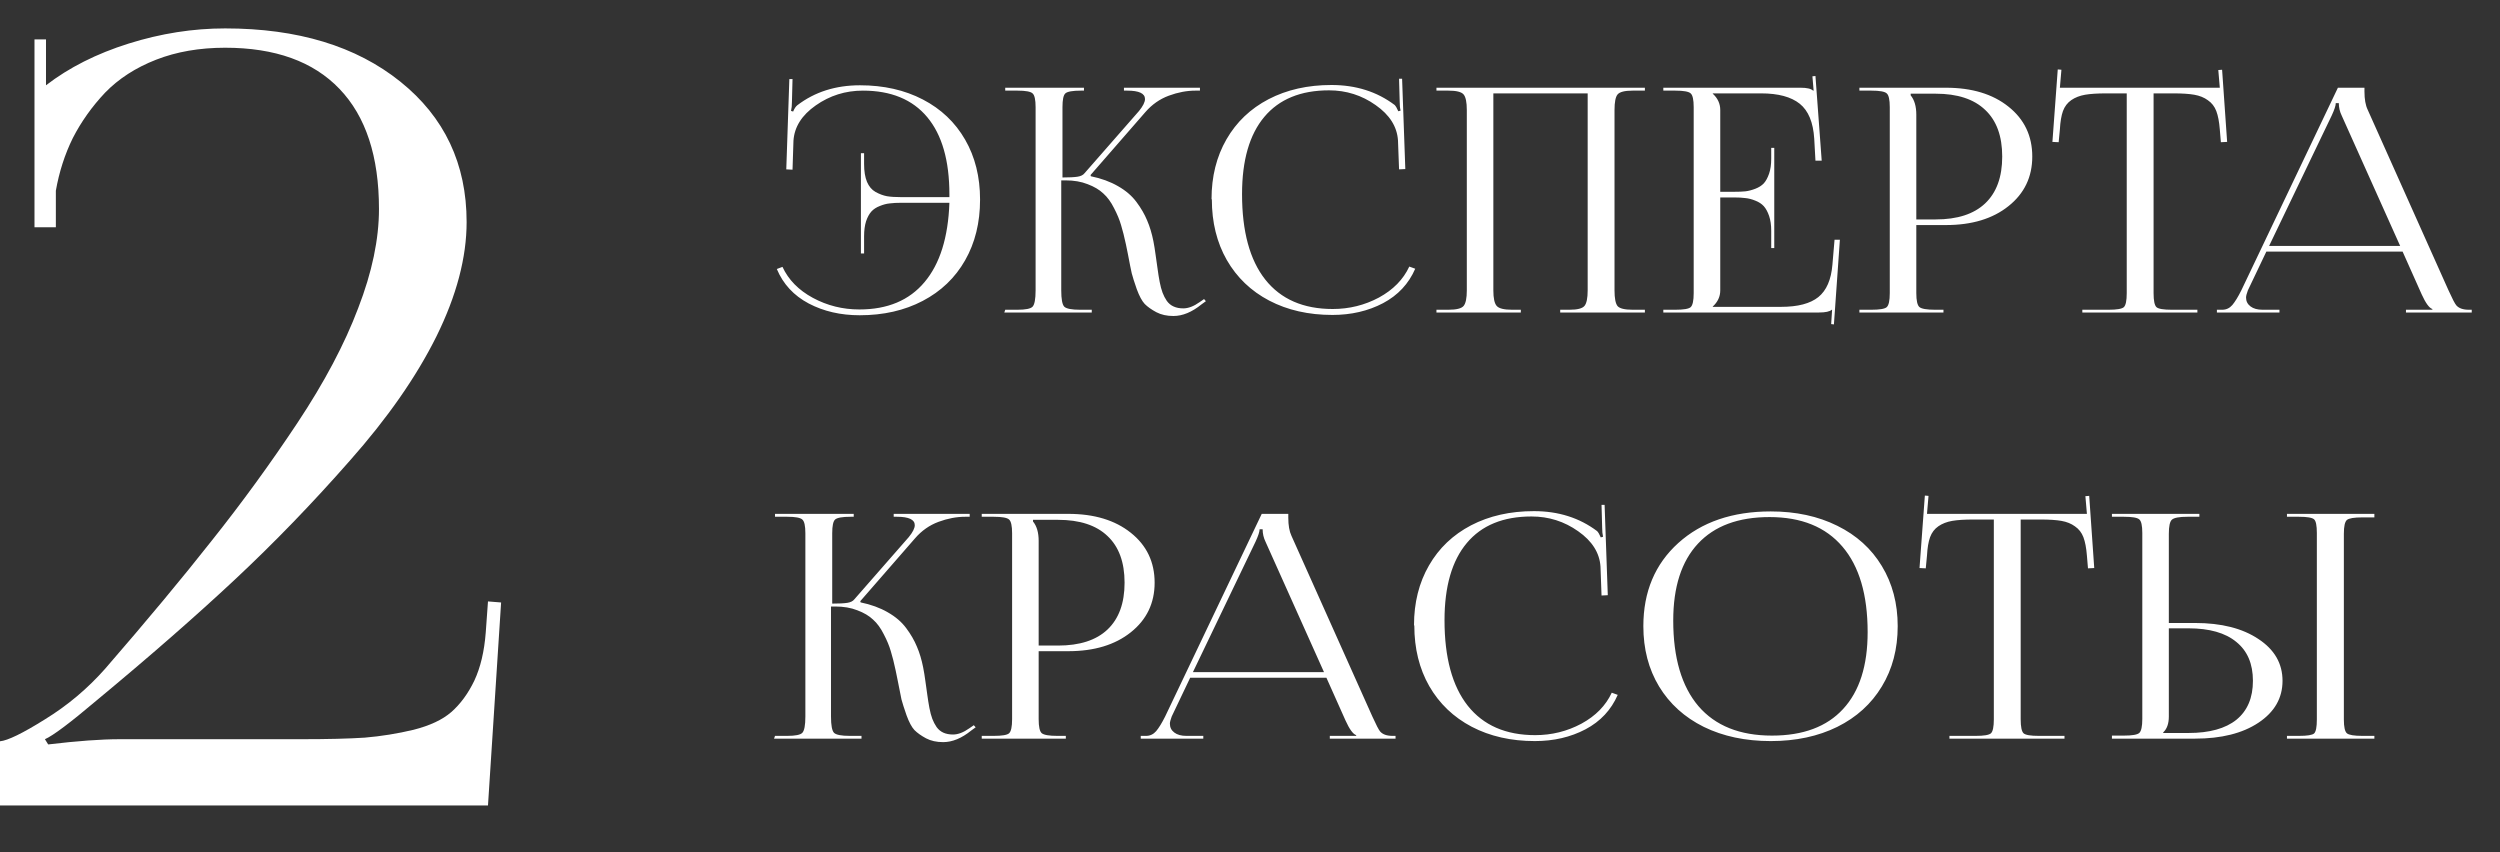
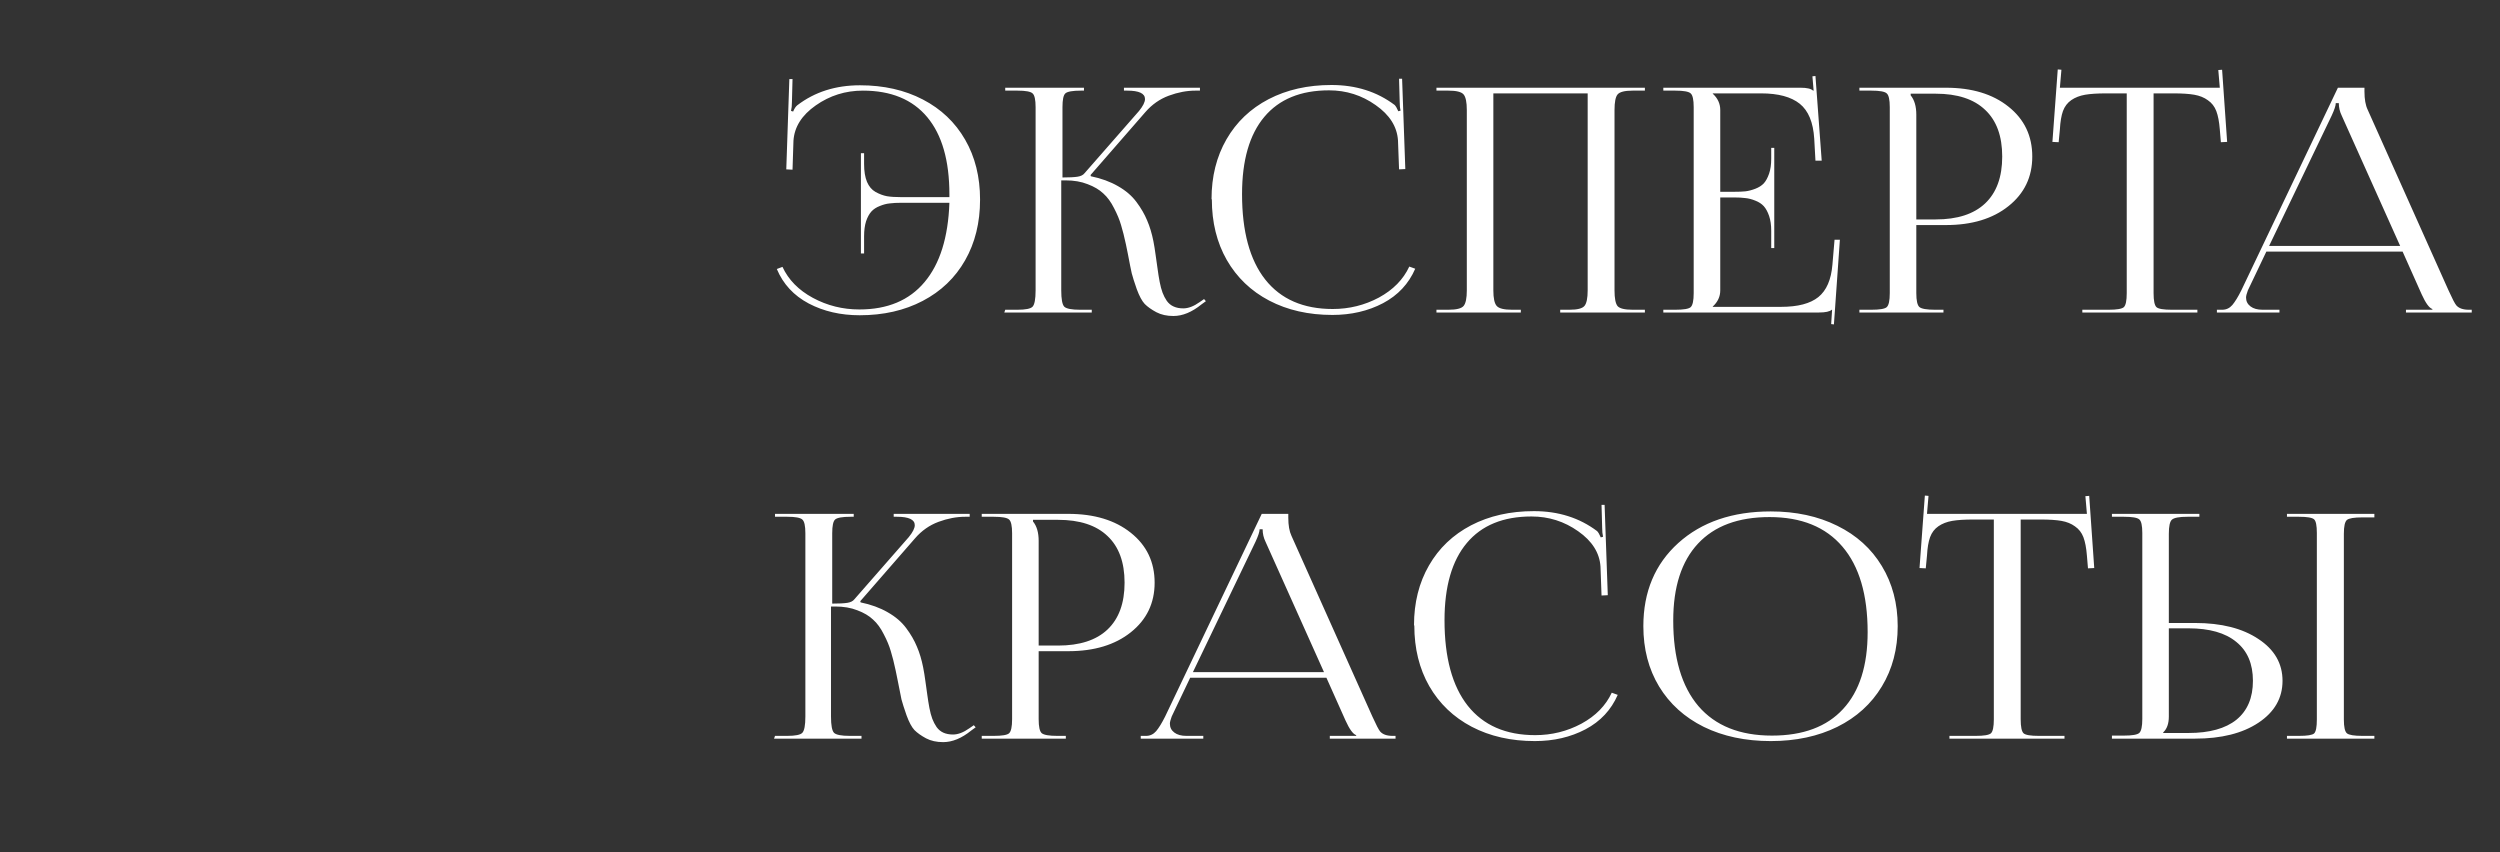
<svg xmlns="http://www.w3.org/2000/svg" width="88" height="30" viewBox="0 0 88 30" fill="none">
  <rect x="0" y="0" width="88" height="30" fill="#333333" stroke="none" />
  <path d="M34.498 7.02V7.031C34.498 7.836 34.323 8.547 33.972 9.163C33.621 9.779 33.123 10.255 32.479 10.592C31.838 10.928 31.099 11.097 30.261 11.097C29.591 11.097 28.993 10.959 28.467 10.683C27.94 10.404 27.566 9.999 27.344 9.469L27.543 9.394C27.754 9.849 28.11 10.212 28.612 10.484C29.117 10.757 29.663 10.893 30.25 10.893C31.242 10.893 32.006 10.572 32.543 9.931C33.084 9.29 33.376 8.359 33.419 7.138H31.722C31.568 7.138 31.433 7.145 31.319 7.16C31.208 7.17 31.091 7.201 30.97 7.251C30.848 7.298 30.749 7.362 30.674 7.444C30.599 7.527 30.536 7.641 30.486 7.788C30.44 7.935 30.416 8.11 30.416 8.314V8.921H30.304V5.393H30.416V5.774C30.416 6.028 30.45 6.238 30.518 6.402C30.587 6.563 30.687 6.682 30.819 6.757C30.955 6.832 31.09 6.882 31.222 6.907C31.355 6.929 31.521 6.939 31.722 6.939H33.419V6.843C33.419 5.654 33.159 4.748 32.64 4.125C32.121 3.502 31.365 3.19 30.373 3.19C29.761 3.19 29.208 3.364 28.714 3.711C28.223 4.055 27.962 4.469 27.93 4.952L27.897 5.973L27.677 5.962L27.785 2.782H27.897L27.876 3.588C27.876 3.713 27.865 3.819 27.844 3.905L27.919 3.926C27.962 3.822 28.01 3.749 28.064 3.706C28.676 3.237 29.412 3.002 30.271 3.002C31.106 3.002 31.843 3.169 32.484 3.502C33.125 3.835 33.621 4.306 33.972 4.915C34.323 5.523 34.498 6.225 34.498 7.02ZM35.352 11L35.384 10.903H35.814C36.101 10.903 36.278 10.867 36.346 10.796C36.417 10.721 36.453 10.529 36.453 10.221V3.771C36.453 3.509 36.417 3.348 36.346 3.287C36.278 3.223 36.101 3.19 35.814 3.19H35.384V3.088H38.156V3.19H38.048C37.755 3.19 37.572 3.223 37.501 3.287C37.433 3.348 37.399 3.509 37.399 3.771V6.247C37.639 6.247 37.816 6.238 37.93 6.22C38.045 6.202 38.127 6.161 38.177 6.096L40.095 3.905C40.234 3.733 40.304 3.593 40.304 3.486C40.304 3.289 40.095 3.19 39.676 3.19H39.563V3.088H42.238V3.19H42.082C41.774 3.19 41.461 3.25 41.142 3.368C40.824 3.486 40.548 3.679 40.315 3.948L38.387 6.161L38.398 6.204C38.763 6.279 39.081 6.395 39.354 6.553C39.626 6.707 39.842 6.893 40.004 7.111C40.165 7.326 40.29 7.543 40.38 7.761C40.473 7.976 40.546 8.22 40.6 8.492C40.628 8.635 40.655 8.801 40.68 8.991C40.709 9.181 40.732 9.346 40.75 9.485C40.768 9.621 40.791 9.766 40.82 9.92C40.849 10.071 40.883 10.198 40.922 10.302C40.961 10.406 41.011 10.502 41.072 10.592C41.137 10.681 41.217 10.748 41.314 10.79C41.411 10.834 41.524 10.855 41.653 10.855C41.828 10.855 42.02 10.782 42.227 10.635L42.383 10.527L42.447 10.602L42.292 10.715C41.955 10.988 41.626 11.123 41.303 11.123C41.074 11.123 40.874 11.079 40.702 10.989C40.53 10.896 40.394 10.8 40.294 10.699C40.197 10.595 40.104 10.422 40.014 10.178C39.928 9.931 39.869 9.745 39.837 9.62C39.808 9.494 39.764 9.271 39.703 8.948C39.671 8.794 39.647 8.68 39.633 8.604C39.576 8.336 39.518 8.109 39.461 7.922C39.407 7.736 39.325 7.537 39.214 7.326C39.107 7.111 38.981 6.939 38.838 6.811C38.698 6.678 38.514 6.569 38.285 6.483C38.059 6.393 37.8 6.349 37.506 6.349H37.356V10.221C37.356 10.529 37.391 10.721 37.463 10.796C37.538 10.867 37.723 10.903 38.016 10.903H38.43V11H35.352ZM42.657 7.02L42.646 7.009C42.646 6.214 42.821 5.513 43.172 4.904C43.523 4.295 44.017 3.824 44.655 3.491C45.296 3.158 46.033 2.992 46.868 2.992C47.727 2.992 48.468 3.226 49.091 3.695C49.131 3.735 49.174 3.808 49.22 3.916L49.301 3.894C49.279 3.808 49.269 3.702 49.269 3.577L49.247 2.771H49.354L49.467 5.951L49.247 5.962L49.209 4.941C49.177 4.458 48.916 4.044 48.425 3.701C47.935 3.353 47.387 3.18 46.782 3.18C45.786 3.18 45.027 3.491 44.504 4.114C43.981 4.737 43.72 5.643 43.72 6.832C43.72 8.146 43.992 9.149 44.537 9.84C45.084 10.531 45.876 10.877 46.911 10.877C47.494 10.877 48.037 10.742 48.538 10.474C49.039 10.201 49.396 9.838 49.607 9.383L49.816 9.459C49.587 9.988 49.209 10.393 48.683 10.672C48.157 10.948 47.562 11.086 46.9 11.086C46.062 11.086 45.321 10.918 44.676 10.581C44.035 10.245 43.538 9.768 43.183 9.152C42.832 8.536 42.657 7.826 42.657 7.02ZM50.563 11V10.903H50.982C51.264 10.903 51.444 10.859 51.519 10.769C51.594 10.68 51.632 10.497 51.632 10.221V3.873C51.632 3.597 51.594 3.414 51.519 3.325C51.444 3.235 51.264 3.19 50.982 3.19H50.563V3.088H57.9V3.19H57.47C57.191 3.19 57.013 3.235 56.938 3.325C56.867 3.411 56.831 3.593 56.831 3.873V10.221C56.831 10.501 56.867 10.685 56.938 10.774C57.013 10.86 57.191 10.903 57.47 10.903H57.9V11H54.919V10.903H55.246C55.522 10.903 55.697 10.859 55.773 10.769C55.848 10.68 55.886 10.497 55.886 10.221V3.287H52.566V10.221C52.566 10.497 52.605 10.68 52.684 10.769C52.763 10.859 52.944 10.903 53.227 10.903H53.533V11H50.563ZM62.454 8.733H62.347V8.126C62.347 7.922 62.322 7.747 62.272 7.6C62.221 7.453 62.159 7.339 62.084 7.256C62.008 7.174 61.91 7.11 61.788 7.063C61.666 7.013 61.548 6.982 61.434 6.972C61.323 6.957 61.19 6.95 61.036 6.95H60.553V10.221C60.553 10.44 60.465 10.629 60.289 10.79V10.801H62.696C63.283 10.801 63.72 10.687 64.006 10.457C64.293 10.225 64.457 9.845 64.501 9.319L64.576 8.438H64.764L64.554 11.419L64.457 11.408L64.49 10.903H64.479C64.404 10.968 64.253 11 64.028 11H58.549V10.903H58.968C59.262 10.903 59.443 10.873 59.511 10.812C59.582 10.748 59.618 10.583 59.618 10.318V3.771C59.618 3.509 59.582 3.348 59.511 3.287C59.443 3.223 59.262 3.19 58.968 3.19H58.549V3.088H63.378C63.603 3.088 63.75 3.122 63.818 3.19H63.84L63.797 2.686L63.904 2.675L64.124 5.656H63.904L63.861 4.882C63.825 4.306 63.655 3.896 63.351 3.652C63.047 3.409 62.594 3.287 61.992 3.287H60.289V3.298C60.465 3.459 60.553 3.651 60.553 3.873V6.751H61.036C61.194 6.751 61.328 6.746 61.439 6.735C61.55 6.721 61.666 6.691 61.788 6.644C61.91 6.597 62.008 6.535 62.084 6.456C62.159 6.374 62.221 6.259 62.272 6.112C62.322 5.965 62.347 5.79 62.347 5.586V5.205H62.454V8.733ZM67.256 3.298V3.357C67.388 3.518 67.454 3.745 67.454 4.039V7.724H68.136C68.899 7.724 69.479 7.536 69.877 7.16C70.278 6.78 70.478 6.23 70.478 5.511C70.478 4.791 70.278 4.243 69.877 3.867C69.479 3.488 68.899 3.298 68.136 3.298H67.256ZM65.451 11V10.903H65.87C66.163 10.903 66.344 10.873 66.412 10.812C66.484 10.748 66.52 10.583 66.52 10.318V3.771C66.52 3.509 66.484 3.348 66.412 3.287C66.344 3.223 66.163 3.19 65.87 3.19H65.451V3.088H68.496C69.409 3.088 70.144 3.31 70.698 3.754C71.257 4.198 71.536 4.784 71.536 5.511C71.536 6.23 71.257 6.812 70.698 7.256C70.144 7.7 69.409 7.922 68.496 7.922H67.454V10.318C67.454 10.579 67.49 10.742 67.562 10.807C67.637 10.871 67.821 10.903 68.115 10.903H68.41V11H65.451ZM73.298 11V10.903H74.222C74.512 10.903 74.691 10.873 74.759 10.812C74.827 10.748 74.861 10.583 74.861 10.318V3.287H74.136C73.828 3.287 73.581 3.303 73.395 3.335C73.208 3.368 73.047 3.43 72.911 3.523C72.775 3.617 72.677 3.745 72.616 3.91C72.558 4.071 72.523 4.286 72.508 4.555L72.465 5.006L72.245 4.995L72.433 2.444L72.562 2.455L72.508 3.088H78.137L78.084 2.465L78.218 2.455L78.395 4.995L78.175 5.006L78.137 4.555C78.116 4.286 78.075 4.071 78.014 3.91C77.953 3.749 77.854 3.622 77.718 3.529C77.586 3.432 77.427 3.368 77.24 3.335C77.058 3.303 76.814 3.287 76.51 3.287H75.806V10.318C75.806 10.583 75.84 10.748 75.908 10.812C75.976 10.873 76.155 10.903 76.445 10.903H77.348V11H73.298ZM78.035 11V10.903H78.223C78.363 10.903 78.481 10.848 78.578 10.737C78.674 10.622 78.78 10.45 78.894 10.221L82.294 3.088H83.229V3.223C83.229 3.491 83.266 3.704 83.342 3.862L86.188 10.221C86.321 10.515 86.412 10.69 86.462 10.748C86.552 10.851 86.699 10.903 86.903 10.903H87.005V11H84.69V10.903H85.619V10.877C85.508 10.841 85.383 10.669 85.243 10.361L84.572 8.857H79.775L79.125 10.221C79.082 10.336 79.061 10.42 79.061 10.474C79.061 10.602 79.113 10.706 79.217 10.785C79.32 10.864 79.462 10.903 79.641 10.903H80.237V11H78.035ZM79.872 8.658H84.486L82.429 4.071C82.361 3.932 82.326 3.785 82.326 3.631H82.219C82.219 3.717 82.171 3.864 82.074 4.071L79.872 8.658ZM27.247 26L27.28 25.903H27.709C27.996 25.903 28.173 25.867 28.241 25.796C28.313 25.721 28.349 25.529 28.349 25.221V18.77C28.349 18.509 28.313 18.348 28.241 18.287C28.173 18.223 27.996 18.19 27.709 18.19H27.28V18.088H30.051V18.19H29.944C29.65 18.19 29.468 18.223 29.396 18.287C29.328 18.348 29.294 18.509 29.294 18.77V21.247C29.534 21.247 29.711 21.238 29.826 21.22C29.94 21.202 30.023 21.161 30.073 21.096L31.99 18.905C32.13 18.733 32.2 18.593 32.2 18.486C32.2 18.289 31.99 18.19 31.571 18.19H31.458V18.088H34.133V18.19H33.977C33.669 18.19 33.356 18.25 33.038 18.368C32.719 18.486 32.443 18.679 32.21 18.948L30.282 21.161L30.293 21.204C30.658 21.279 30.977 21.395 31.249 21.553C31.521 21.707 31.738 21.893 31.899 22.111C32.06 22.326 32.185 22.543 32.275 22.761C32.368 22.976 32.441 23.22 32.495 23.492C32.524 23.635 32.55 23.801 32.576 23.991C32.604 24.181 32.627 24.346 32.645 24.485C32.663 24.621 32.687 24.766 32.715 24.92C32.744 25.071 32.778 25.198 32.817 25.302C32.857 25.406 32.907 25.502 32.968 25.592C33.032 25.681 33.113 25.748 33.209 25.791C33.306 25.834 33.419 25.855 33.548 25.855C33.723 25.855 33.915 25.782 34.122 25.635L34.278 25.527L34.343 25.602L34.187 25.715C33.85 25.988 33.521 26.123 33.199 26.123C32.969 26.123 32.769 26.079 32.597 25.989C32.425 25.896 32.289 25.799 32.189 25.699C32.092 25.595 31.999 25.422 31.91 25.178C31.824 24.931 31.765 24.745 31.732 24.62C31.704 24.494 31.659 24.27 31.598 23.948C31.566 23.794 31.543 23.68 31.528 23.605C31.471 23.336 31.414 23.109 31.356 22.922C31.303 22.736 31.22 22.537 31.109 22.326C31.002 22.111 30.877 21.939 30.733 21.811C30.594 21.678 30.409 21.569 30.18 21.483C29.954 21.393 29.695 21.349 29.401 21.349H29.251V25.221C29.251 25.529 29.287 25.721 29.358 25.796C29.433 25.867 29.618 25.903 29.912 25.903H30.325V26H27.247ZM36.362 18.298V18.357C36.495 18.518 36.561 18.745 36.561 19.039V22.724H37.243C38.005 22.724 38.586 22.536 38.983 22.16C39.384 21.78 39.585 21.23 39.585 20.511C39.585 19.791 39.384 19.243 38.983 18.867C38.586 18.488 38.005 18.298 37.243 18.298H36.362ZM34.557 26V25.903H34.976C35.27 25.903 35.451 25.873 35.519 25.812C35.59 25.748 35.626 25.583 35.626 25.318V18.77C35.626 18.509 35.59 18.348 35.519 18.287C35.451 18.223 35.27 18.19 34.976 18.19H34.557V18.088H37.603C38.516 18.088 39.25 18.31 39.805 18.754C40.363 19.198 40.643 19.784 40.643 20.511C40.643 21.23 40.363 21.812 39.805 22.256C39.25 22.7 38.516 22.922 37.603 22.922H36.561V25.318C36.561 25.579 36.596 25.742 36.668 25.807C36.743 25.871 36.928 25.903 37.221 25.903H37.517V26H34.557ZM40.154 26V25.903H40.342C40.481 25.903 40.599 25.848 40.696 25.737C40.793 25.622 40.898 25.45 41.013 25.221L44.413 18.088H45.348V18.223C45.348 18.491 45.385 18.704 45.46 18.862L48.307 25.221C48.44 25.515 48.531 25.69 48.581 25.748C48.67 25.851 48.817 25.903 49.021 25.903H49.123V26H46.809V25.903H47.738V25.877C47.627 25.841 47.501 25.669 47.362 25.361L46.69 23.857H41.894L41.244 25.221C41.201 25.336 41.18 25.42 41.18 25.474C41.18 25.602 41.231 25.706 41.335 25.785C41.439 25.864 41.581 25.903 41.76 25.903H42.356V26H40.154ZM41.991 23.658H46.604L44.547 19.071C44.479 18.932 44.445 18.785 44.445 18.631H44.338C44.338 18.717 44.289 18.864 44.193 19.071L41.991 23.658ZM49.784 22.02L49.773 22.009C49.773 21.214 49.949 20.512 50.3 19.904C50.65 19.295 51.145 18.824 51.782 18.491C52.423 18.158 53.16 17.992 53.995 17.992C54.854 17.992 55.595 18.226 56.218 18.695C56.258 18.735 56.301 18.808 56.347 18.916L56.428 18.894C56.407 18.808 56.396 18.703 56.396 18.577L56.374 17.771H56.482L56.594 20.951L56.374 20.962L56.337 19.941C56.304 19.458 56.043 19.044 55.553 18.701C55.062 18.353 54.514 18.18 53.909 18.18C52.913 18.18 52.154 18.491 51.632 19.114C51.109 19.737 50.847 20.643 50.847 21.832C50.847 23.146 51.12 24.149 51.664 24.84C52.212 25.531 53.003 25.877 54.038 25.877C54.621 25.877 55.164 25.742 55.665 25.474C56.167 25.201 56.523 24.838 56.734 24.383L56.944 24.459C56.714 24.988 56.337 25.393 55.81 25.672C55.284 25.948 54.69 26.086 54.027 26.086C53.189 26.086 52.448 25.918 51.803 25.581C51.163 25.244 50.665 24.768 50.31 24.152C49.959 23.537 49.784 22.826 49.784 22.02ZM62.331 26.086C61.439 26.086 60.653 25.919 59.973 25.586C59.296 25.25 58.771 24.775 58.399 24.163C58.03 23.551 57.846 22.844 57.846 22.041C57.846 20.831 58.256 19.855 59.076 19.114C59.899 18.373 60.984 18.002 62.331 18.002C63.215 18.002 63.996 18.171 64.672 18.507C65.349 18.84 65.872 19.313 66.241 19.925C66.613 20.538 66.799 21.243 66.799 22.041C66.799 22.844 66.613 23.551 66.241 24.163C65.872 24.775 65.349 25.25 64.672 25.586C63.996 25.919 63.215 26.086 62.331 26.086ZM62.373 25.893C63.469 25.893 64.303 25.581 64.876 24.958C65.453 24.335 65.741 23.433 65.741 22.251C65.741 20.937 65.446 19.934 64.855 19.243C64.264 18.549 63.408 18.201 62.288 18.201C61.188 18.201 60.349 18.513 59.769 19.136C59.188 19.759 58.898 20.661 58.898 21.843C58.898 23.157 59.194 24.161 59.785 24.856C60.379 25.547 61.242 25.893 62.373 25.893ZM68.62 26V25.903H69.544C69.834 25.903 70.013 25.873 70.081 25.812C70.149 25.748 70.183 25.583 70.183 25.318V18.287H69.458C69.15 18.287 68.903 18.303 68.717 18.335C68.53 18.368 68.369 18.43 68.233 18.523C68.097 18.616 67.999 18.745 67.938 18.91C67.88 19.071 67.845 19.286 67.83 19.555L67.787 20.006L67.567 19.995L67.755 17.444L67.884 17.455L67.83 18.088H73.459L73.406 17.465L73.54 17.455L73.717 19.995L73.497 20.006L73.459 19.555C73.438 19.286 73.397 19.071 73.336 18.91C73.275 18.749 73.176 18.622 73.04 18.529C72.908 18.432 72.749 18.368 72.562 18.335C72.38 18.303 72.136 18.287 71.832 18.287H71.128V25.318C71.128 25.583 71.162 25.748 71.23 25.812C71.298 25.873 71.477 25.903 71.767 25.903H72.67V26H68.62ZM80.501 26V25.903H80.919C81.213 25.903 81.392 25.875 81.457 25.817C81.521 25.756 81.553 25.594 81.553 25.329V18.76C81.553 18.498 81.521 18.339 81.457 18.282C81.392 18.221 81.213 18.19 80.919 18.19H80.501V18.088H83.578V18.212H83.159C82.866 18.212 82.683 18.242 82.611 18.303C82.54 18.364 82.504 18.525 82.504 18.787V25.329C82.504 25.59 82.54 25.751 82.611 25.812C82.683 25.873 82.866 25.903 83.159 25.903H83.578V26H80.501ZM74.34 26V25.893H74.759C75.052 25.893 75.233 25.862 75.301 25.801C75.373 25.737 75.409 25.572 75.409 25.307V18.76C75.409 18.498 75.373 18.339 75.301 18.282C75.233 18.221 75.052 18.19 74.759 18.19H74.34V18.088H77.418V18.19H77.004C76.71 18.19 76.526 18.224 76.451 18.293C76.379 18.357 76.343 18.522 76.343 18.787V21.929H77.267C78.191 21.929 78.934 22.117 79.496 22.493C80.062 22.865 80.345 23.356 80.345 23.964C80.345 24.573 80.062 25.065 79.496 25.441C78.934 25.814 78.191 26 77.267 26H74.34ZM76.343 22.117V25.221C76.343 25.472 76.277 25.658 76.145 25.78V25.801H77.036C77.774 25.801 78.336 25.645 78.723 25.334C79.109 25.019 79.303 24.562 79.303 23.964C79.303 23.366 79.108 22.91 78.717 22.595C78.331 22.276 77.77 22.117 77.036 22.117H76.343Z" fill="white" />
-   <path d="M17.177 28.353H0V26.093C0.27 26.069 0.797 25.812 1.581 25.322C2.378 24.832 3.084 24.238 3.701 23.54C5.166 21.85 6.42 20.344 7.461 19.021C8.514 17.698 9.517 16.321 10.468 14.888C11.419 13.455 12.132 12.108 12.608 10.846C13.096 9.585 13.34 8.421 13.34 7.356C13.34 5.507 12.878 4.098 11.952 3.131C11.027 2.163 9.684 1.68 7.923 1.68C7.024 1.68 6.214 1.821 5.494 2.102C4.774 2.384 4.177 2.77 3.701 3.26C3.239 3.749 2.86 4.282 2.564 4.858C2.281 5.433 2.082 6.052 1.966 6.713V7.999H1.214V1.386H1.619V3.002C2.429 2.378 3.399 1.888 4.53 1.533C5.661 1.178 6.792 1 7.923 1C10.481 1 12.537 1.625 14.092 2.874C15.647 4.123 16.425 5.77 16.425 7.815C16.425 9.064 16.071 10.405 15.364 11.838C14.658 13.259 13.642 14.716 12.319 16.21C11.008 17.704 9.658 19.101 8.27 20.399C6.882 21.697 5.256 23.117 3.393 24.661C2.468 25.444 1.864 25.898 1.581 26.02L1.696 26.204C2.725 26.081 3.566 26.02 4.222 26.02H10.622C11.534 26.02 12.274 26.002 12.839 25.965C13.417 25.916 13.989 25.824 14.555 25.689C15.133 25.542 15.576 25.334 15.885 25.065C16.206 24.783 16.476 24.416 16.695 23.962C16.913 23.497 17.048 22.928 17.099 22.254L17.177 21.17L17.639 21.207L17.177 28.353Z" fill="white" />
</svg>